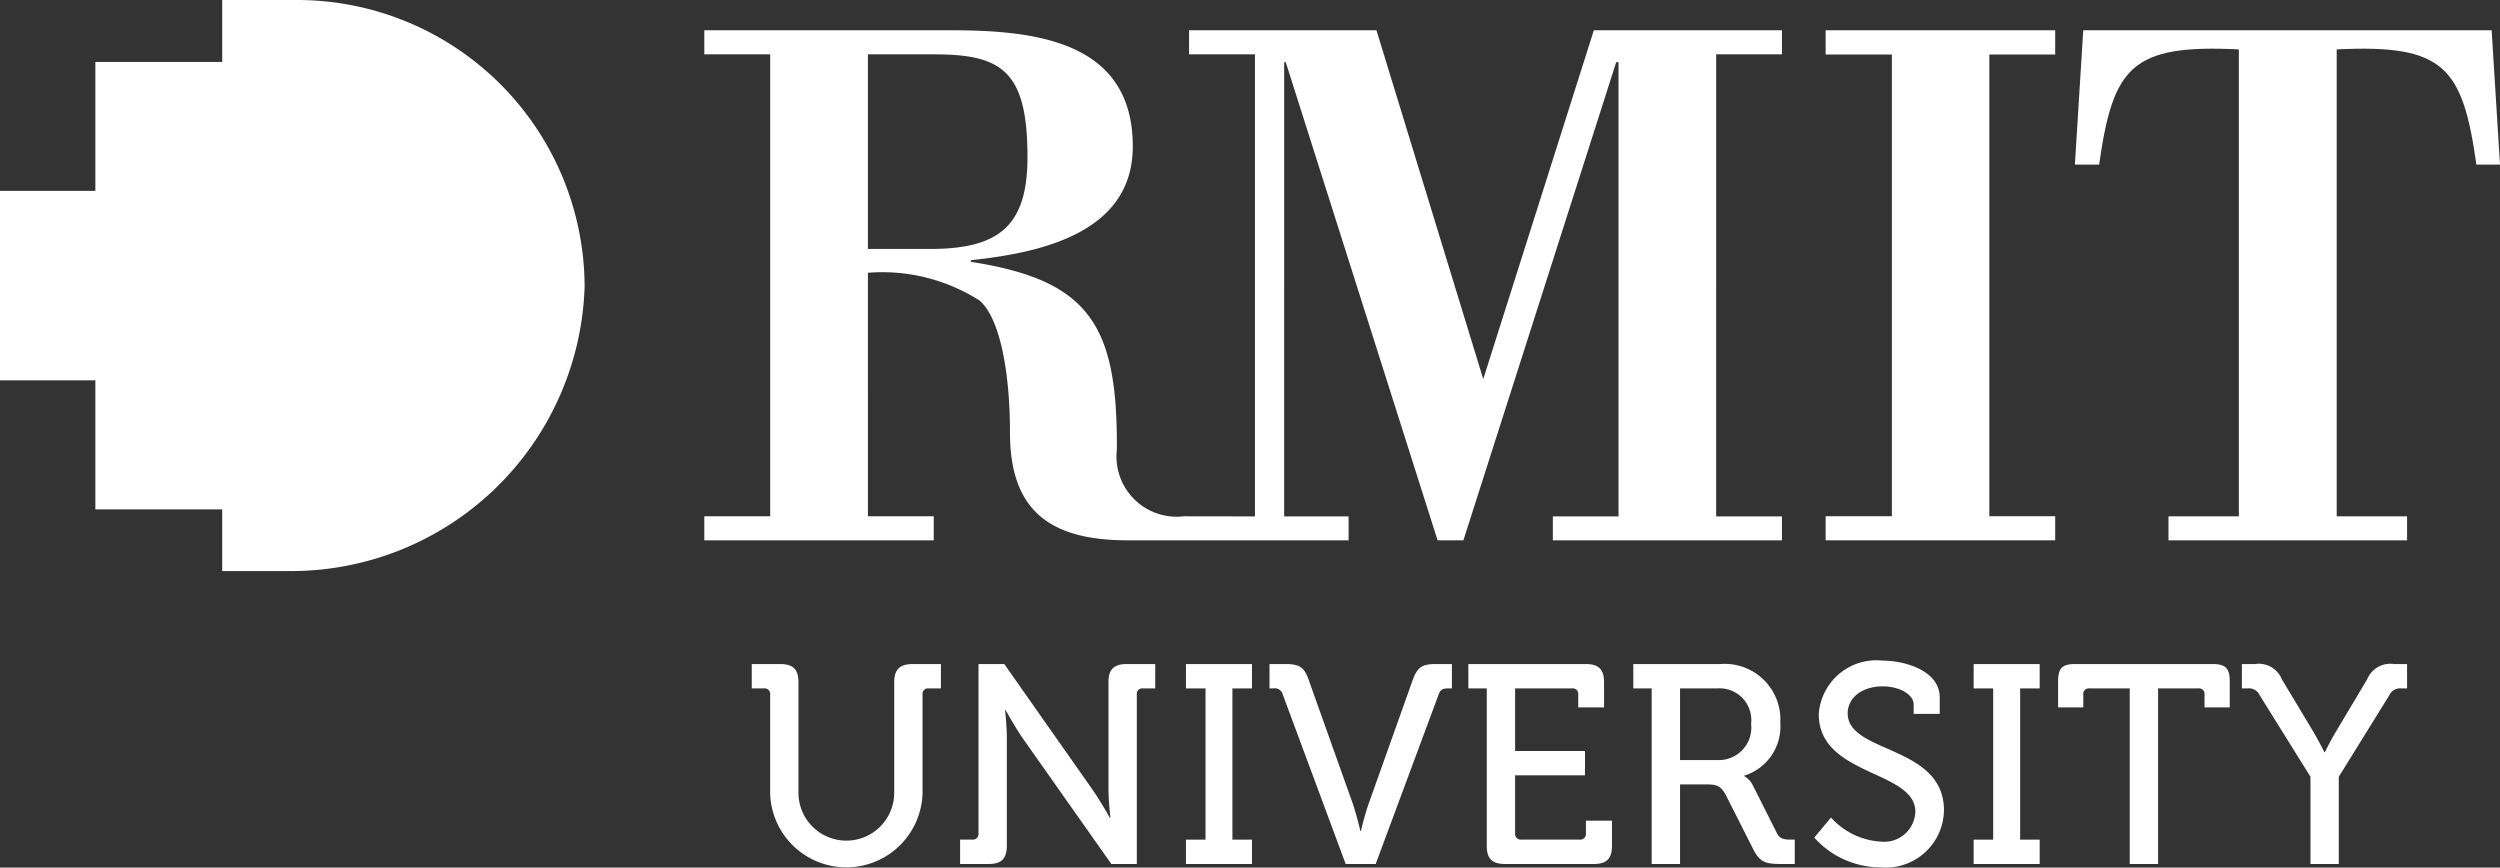
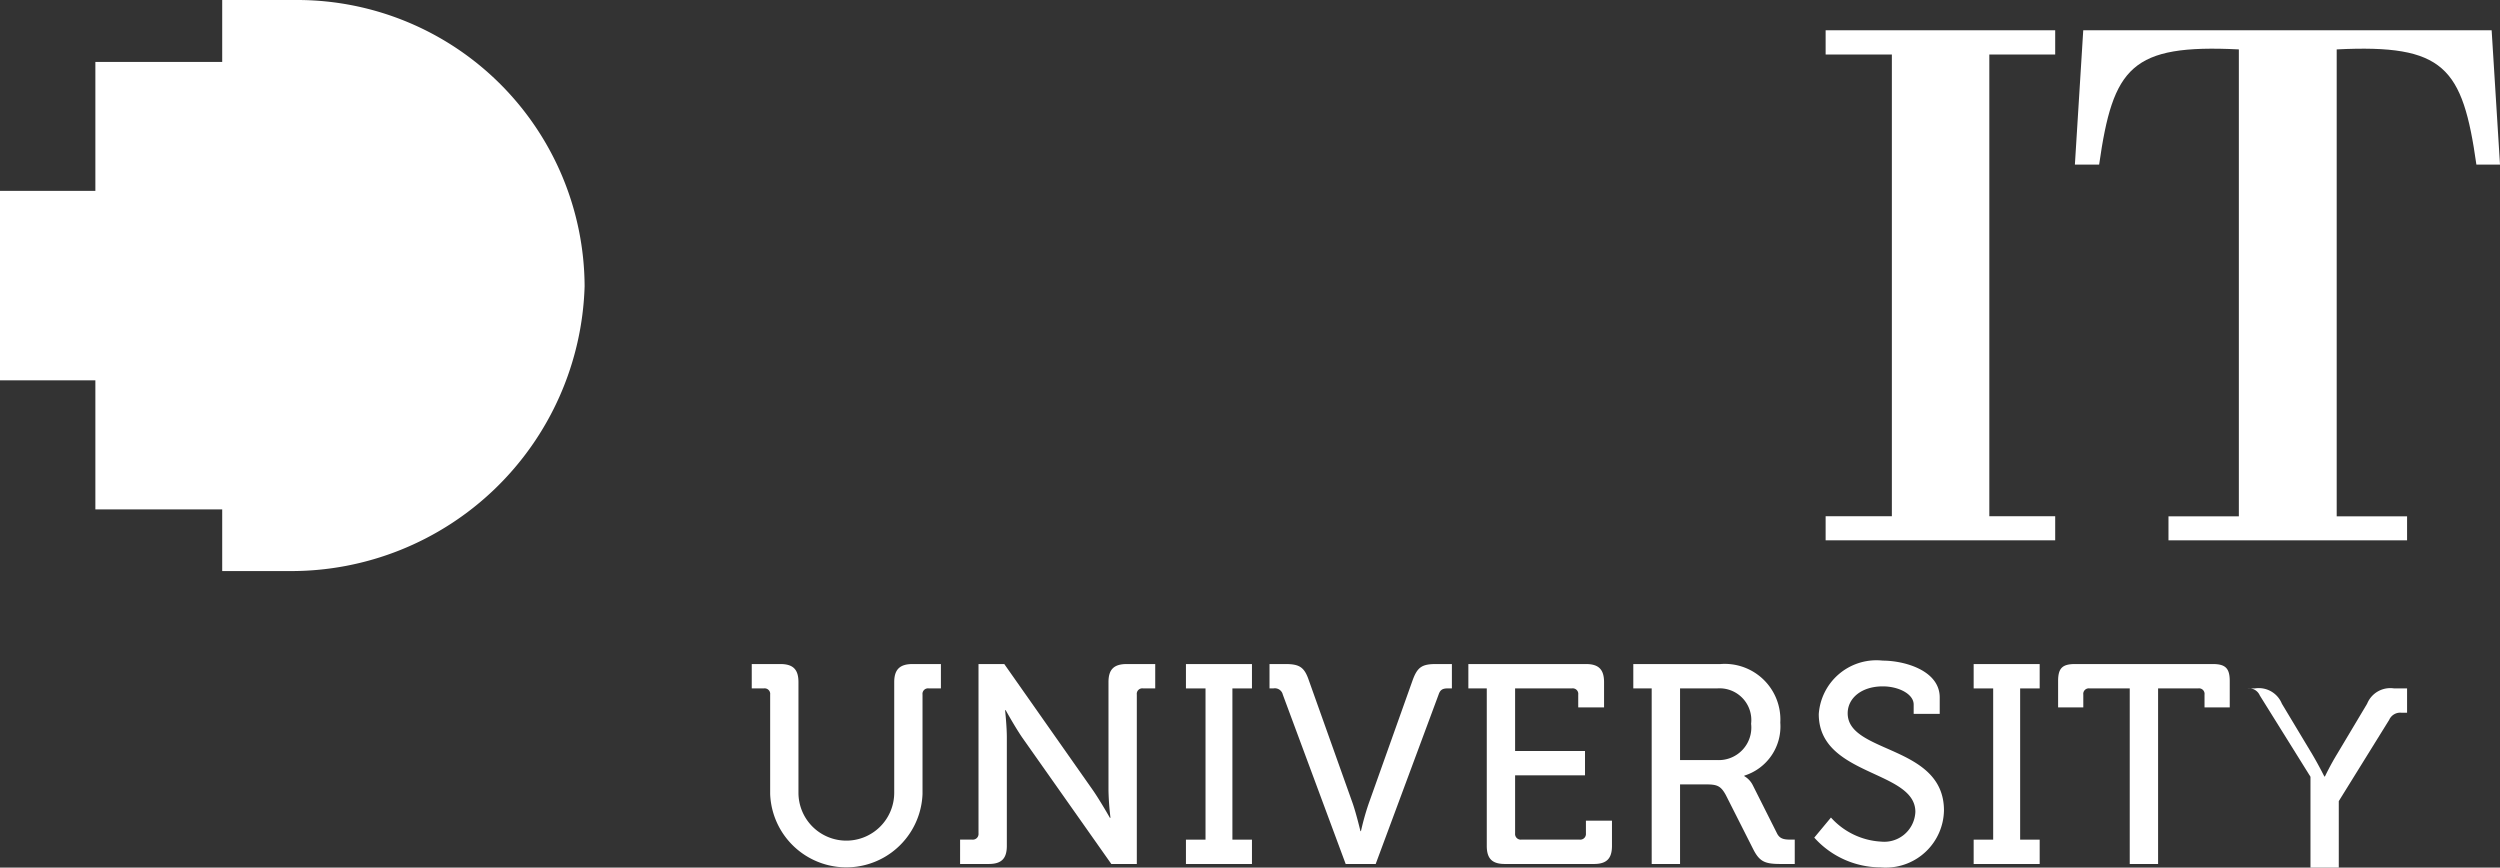
<svg xmlns="http://www.w3.org/2000/svg" id="Layer_1" data-name="Layer 1" viewBox="0 0 90.017 31.24">
  <rect x="0" y="0" width="90.017" height="31.24" fill="#333333" stroke="none" />
  <defs>
    <style>
      .cls-1 {
        fill: #fff;
      }
    </style>
  </defs>
  <title>RMIT_White</title>
  <polygon class="cls-1" points="71.629 1.963 74.001 1.963 74.001 1.09 65.735 1.09 65.735 1.963 68.12 1.963 68.12 18.588 65.735 18.588 65.735 19.455 74.001 19.455 74.001 18.588 71.629 18.588 71.629 1.963" />
  <path class="cls-1" d="M86.671,19.455v-.863H84.137V1.779c3.872-.193,4.534.635,5.03,4.149h.85l-.301-4.838h-14.705l-.301,4.838h.873c.5-3.514,1.154-4.342,5.031-4.149v16.813h-2.534v.863Z" transform="translate(-0 0)" />
-   <path class="cls-1" d="M64.162,1.957V1.09h-6.773l-3.982,12.56-3.845-12.56h-6.748v.867h2.373V18.594l-2.565-.004a2.167,2.167,0,0,1-2.408-2.393c.033-4.475-.967-6.105-5.257-6.769V9.369c2.56-.271,5.831-.998,5.831-4.1,0-3.82-3.566-4.179-6.572-4.179h-8.856v.867h2.372V18.59h-2.372v.865h8.261V18.59h-2.37V9.821a6.535,6.535,0,0,1,4.014.996c.716.605,1.101,2.491,1.101,4.765,0,2.81,1.45,3.873,4.231,3.873h7.962v-.861h-2.32V2.24h.057l5.467,17.215h.929l5.502-17.215h.084V18.594h-2.365v.861h8.249v-.861h-2.368V1.957Zm-32.911,7.006V1.957h2.392c2.449,0,3.353.615,3.353,3.703,0,2.463-1.015,3.303-3.491,3.303Z" transform="translate(-0 0)" />
  <path class="cls-1" d="M10.743,0H8.001V2.229H3.434V6.873H0v6.822H3.434v4.646H8.001v2.221h2.417A10.572,10.572,0,0,0,21.05,10.307,10.352,10.352,0,0,0,10.743,0" transform="translate(-0 0)" />
  <path class="cls-1" d="M27.731,25.011a.2.2,0,0,0-.225-.224h-.438v-.877h1.029c.46,0,.653.194.653.653v3.987a1.724,1.724,0,1,0,3.448-.011v-3.976c0-.459.203-.653.662-.653h1.019v.877h-.438a.199.199,0,0,0-.224.224v3.579a2.745,2.745,0,0,1-5.486,0Z" transform="translate(-0 0)" />
  <path class="cls-1" d="M34.57,30.232h.439a.205.205,0,0,0,.224-.225v-6.097h.928l3.201,4.557c.266.388.602.98.602.98h.021a9.728,9.728,0,0,1-.072-.98v-3.905c0-.459.194-.652.664-.652h1.019v.877h-.439a.198.198,0,0,0-.224.223v6.099h-.918l-3.212-4.558c-.264-.388-.591-.979-.591-.979h-.022s.063.58.063.979v3.905c0,.46-.194.653-.653.653h-1.03Z" transform="translate(-0 0)" />
  <polygon class="cls-1" points="42.702 30.233 43.407 30.233 43.407 24.788 42.702 24.788 42.702 23.911 45.079 23.911 45.079 24.788 44.375 24.788 44.375 30.233 45.079 30.233 45.079 31.11 42.702 31.11 42.702 30.233" />
  <path class="cls-1" d="M46.19,25.011a.294.294,0,0,0-.336-.224H45.711v-.877h.571c.51,0,.685.113.847.592l1.581,4.436c.132.387.275.988.275.988h.019a9.35,9.35,0,0,1,.277-.988l1.58-4.436c.173-.479.337-.592.846-.592h.571v.877h-.143c-.183,0-.275.041-.336.224l-2.265,6.099h-1.08Z" transform="translate(-0 0)" />
  <path class="cls-1" d="M53.534,24.787h-.663v-.877h4.233c.457,0,.653.193.653.652v.909h-.93v-.46a.199.199,0,0,0-.225-.224H54.554v2.254h2.517v.877H54.554v2.09a.204.204,0,0,0,.182.224.207.207,0,0,0,.042,0h2.1a.205.205,0,0,0,.226-.224v-.459h.938v.907c0,.46-.193.653-.652.653H54.186c-.459,0-.652-.193-.652-.653Z" transform="translate(-0 0)" />
  <path class="cls-1" d="M61.819,27.367a1.172,1.172,0,0,0,1.233-1.306,1.143,1.143,0,0,0-1.214-1.274h-1.345v2.58Zm-2.347-2.58h-.662v-.877h3.14a2.003,2.003,0,0,1,2.153,2.111,1.853,1.853,0,0,1-1.296,1.907v.019a.777.777,0,0,1,.306.327l.867,1.724c.102.213.265.234.51.234h.133v.877h-.501c-.56,0-.764-.071-.999-.541l-.979-1.936c-.183-.337-.316-.388-.714-.388h-.937v2.865h-1.021Z" transform="translate(-0 0)" />
  <path class="cls-1" d="M65.927,29.437a2.617,2.617,0,0,0,1.805.867,1.121,1.121,0,0,0,1.229-1.002q.004-.035.005-.07c0-1.51-3.478-1.275-3.478-3.518a2.081,2.081,0,0,1,2.218-1.935q.044.003.088.008c.766,0,2.049.347,2.049,1.326v.592h-.938v-.337c0-.378-.54-.654-1.111-.654-.775,0-1.265.43-1.265.97,0,1.458,3.467,1.132,3.467,3.497a2.095,2.095,0,0,1-2.132,2.058q-.076-.001-.152-.008a3.216,3.216,0,0,1-2.386-1.071Z" transform="translate(-0 0)" />
  <polygon class="cls-1" points="71.065 30.233 71.768 30.233 71.768 24.788 71.065 24.788 71.065 23.911 73.442 23.911 73.442 24.788 72.739 24.788 72.739 30.233 73.442 30.233 73.442 31.11 71.065 31.11 71.065 30.233" />
  <path class="cls-1" d="M76.685,24.787H75.237a.199.199,0,0,0-.224.224v.46h-.907v-.95c0-.458.15-.611.61-.611h4.958c.457,0,.612.153.612.611v.95h-.908v-.46a.199.199,0,0,0-.225-.224h-1.447v6.322h-1.021Z" transform="translate(-0 0)" />
-   <path class="cls-1" d="M83.193,27.969l-1.825-2.928a.424.424,0,0,0-.44-.254h-.205v-.877h.47a.898.898,0,0,1,.97.551l1.09,1.815c.236.398.439.806.439.806h.021s.194-.408.437-.806l1.083-1.815a.9.9,0,0,1,.967-.551h.471v.877h-.197a.432.432,0,0,0-.446.254l-1.816,2.928v3.141h-1.019Z" transform="translate(-0 0)" />
+   <path class="cls-1" d="M83.193,27.969l-1.825-2.928a.424.424,0,0,0-.44-.254h-.205h.47a.898.898,0,0,1,.97.551l1.09,1.815c.236.398.439.806.439.806h.021s.194-.408.437-.806l1.083-1.815a.9.9,0,0,1,.967-.551h.471v.877h-.197a.432.432,0,0,0-.446.254l-1.816,2.928v3.141h-1.019Z" transform="translate(-0 0)" />
</svg>